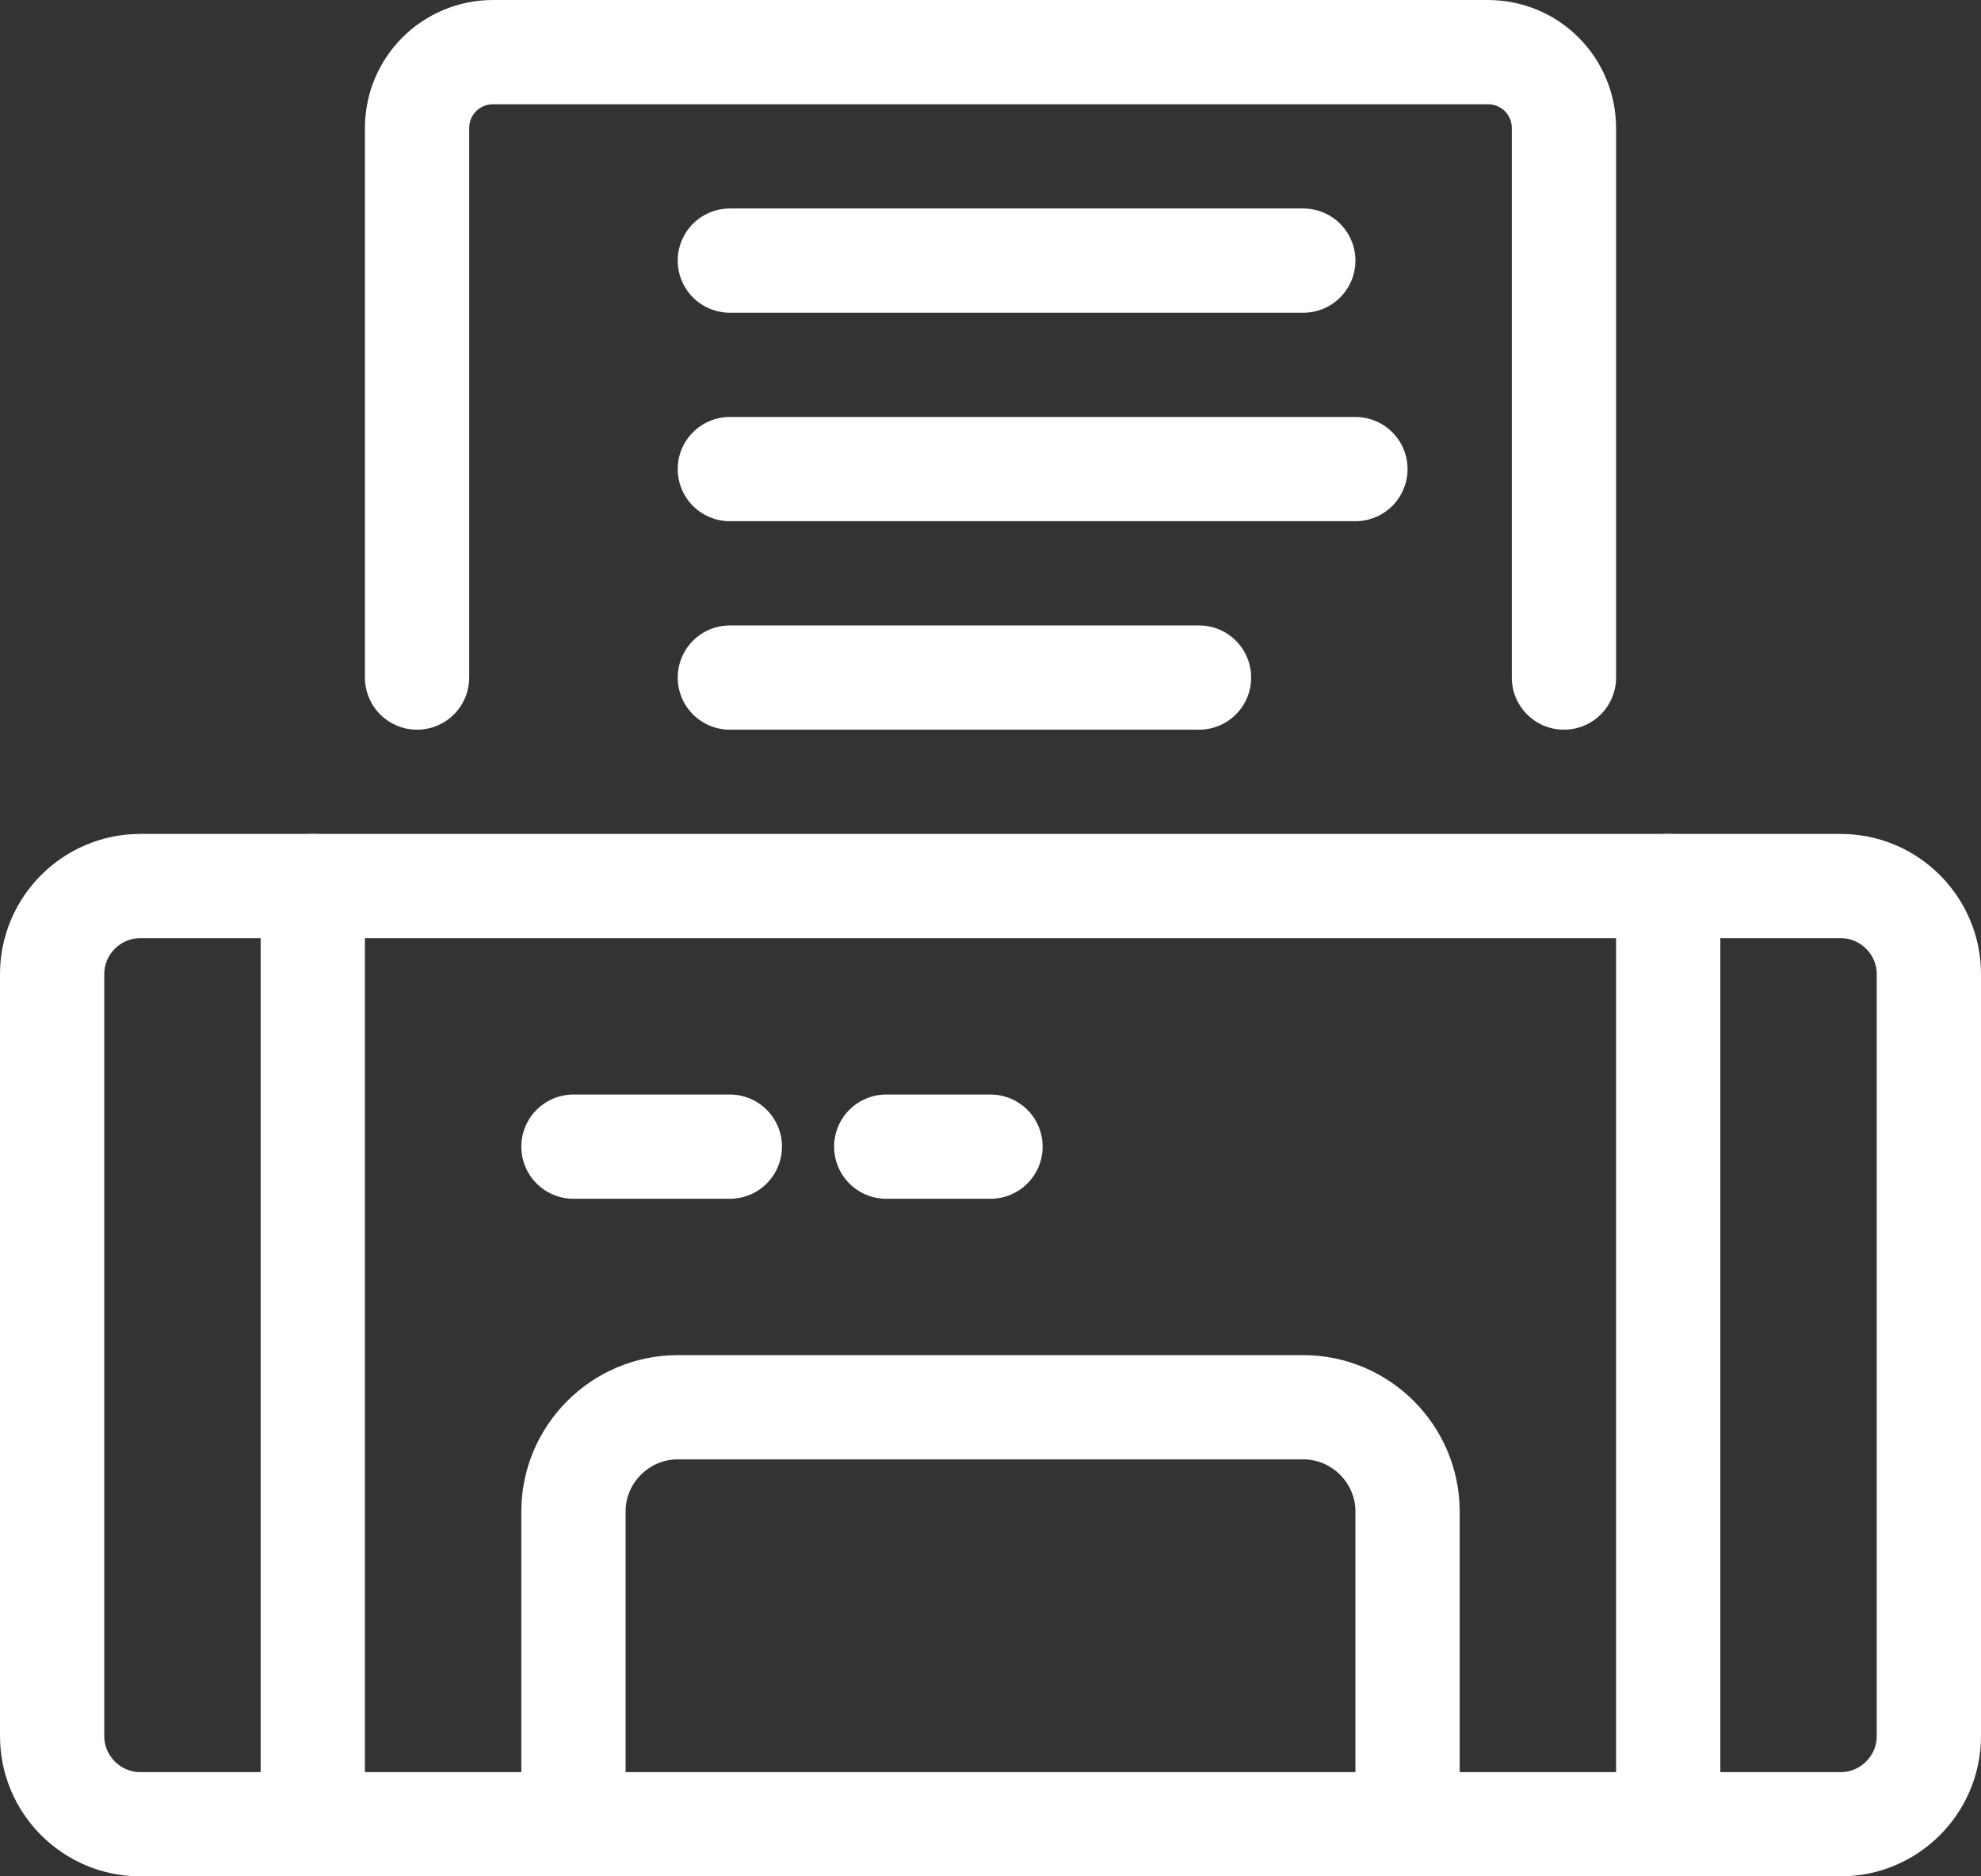
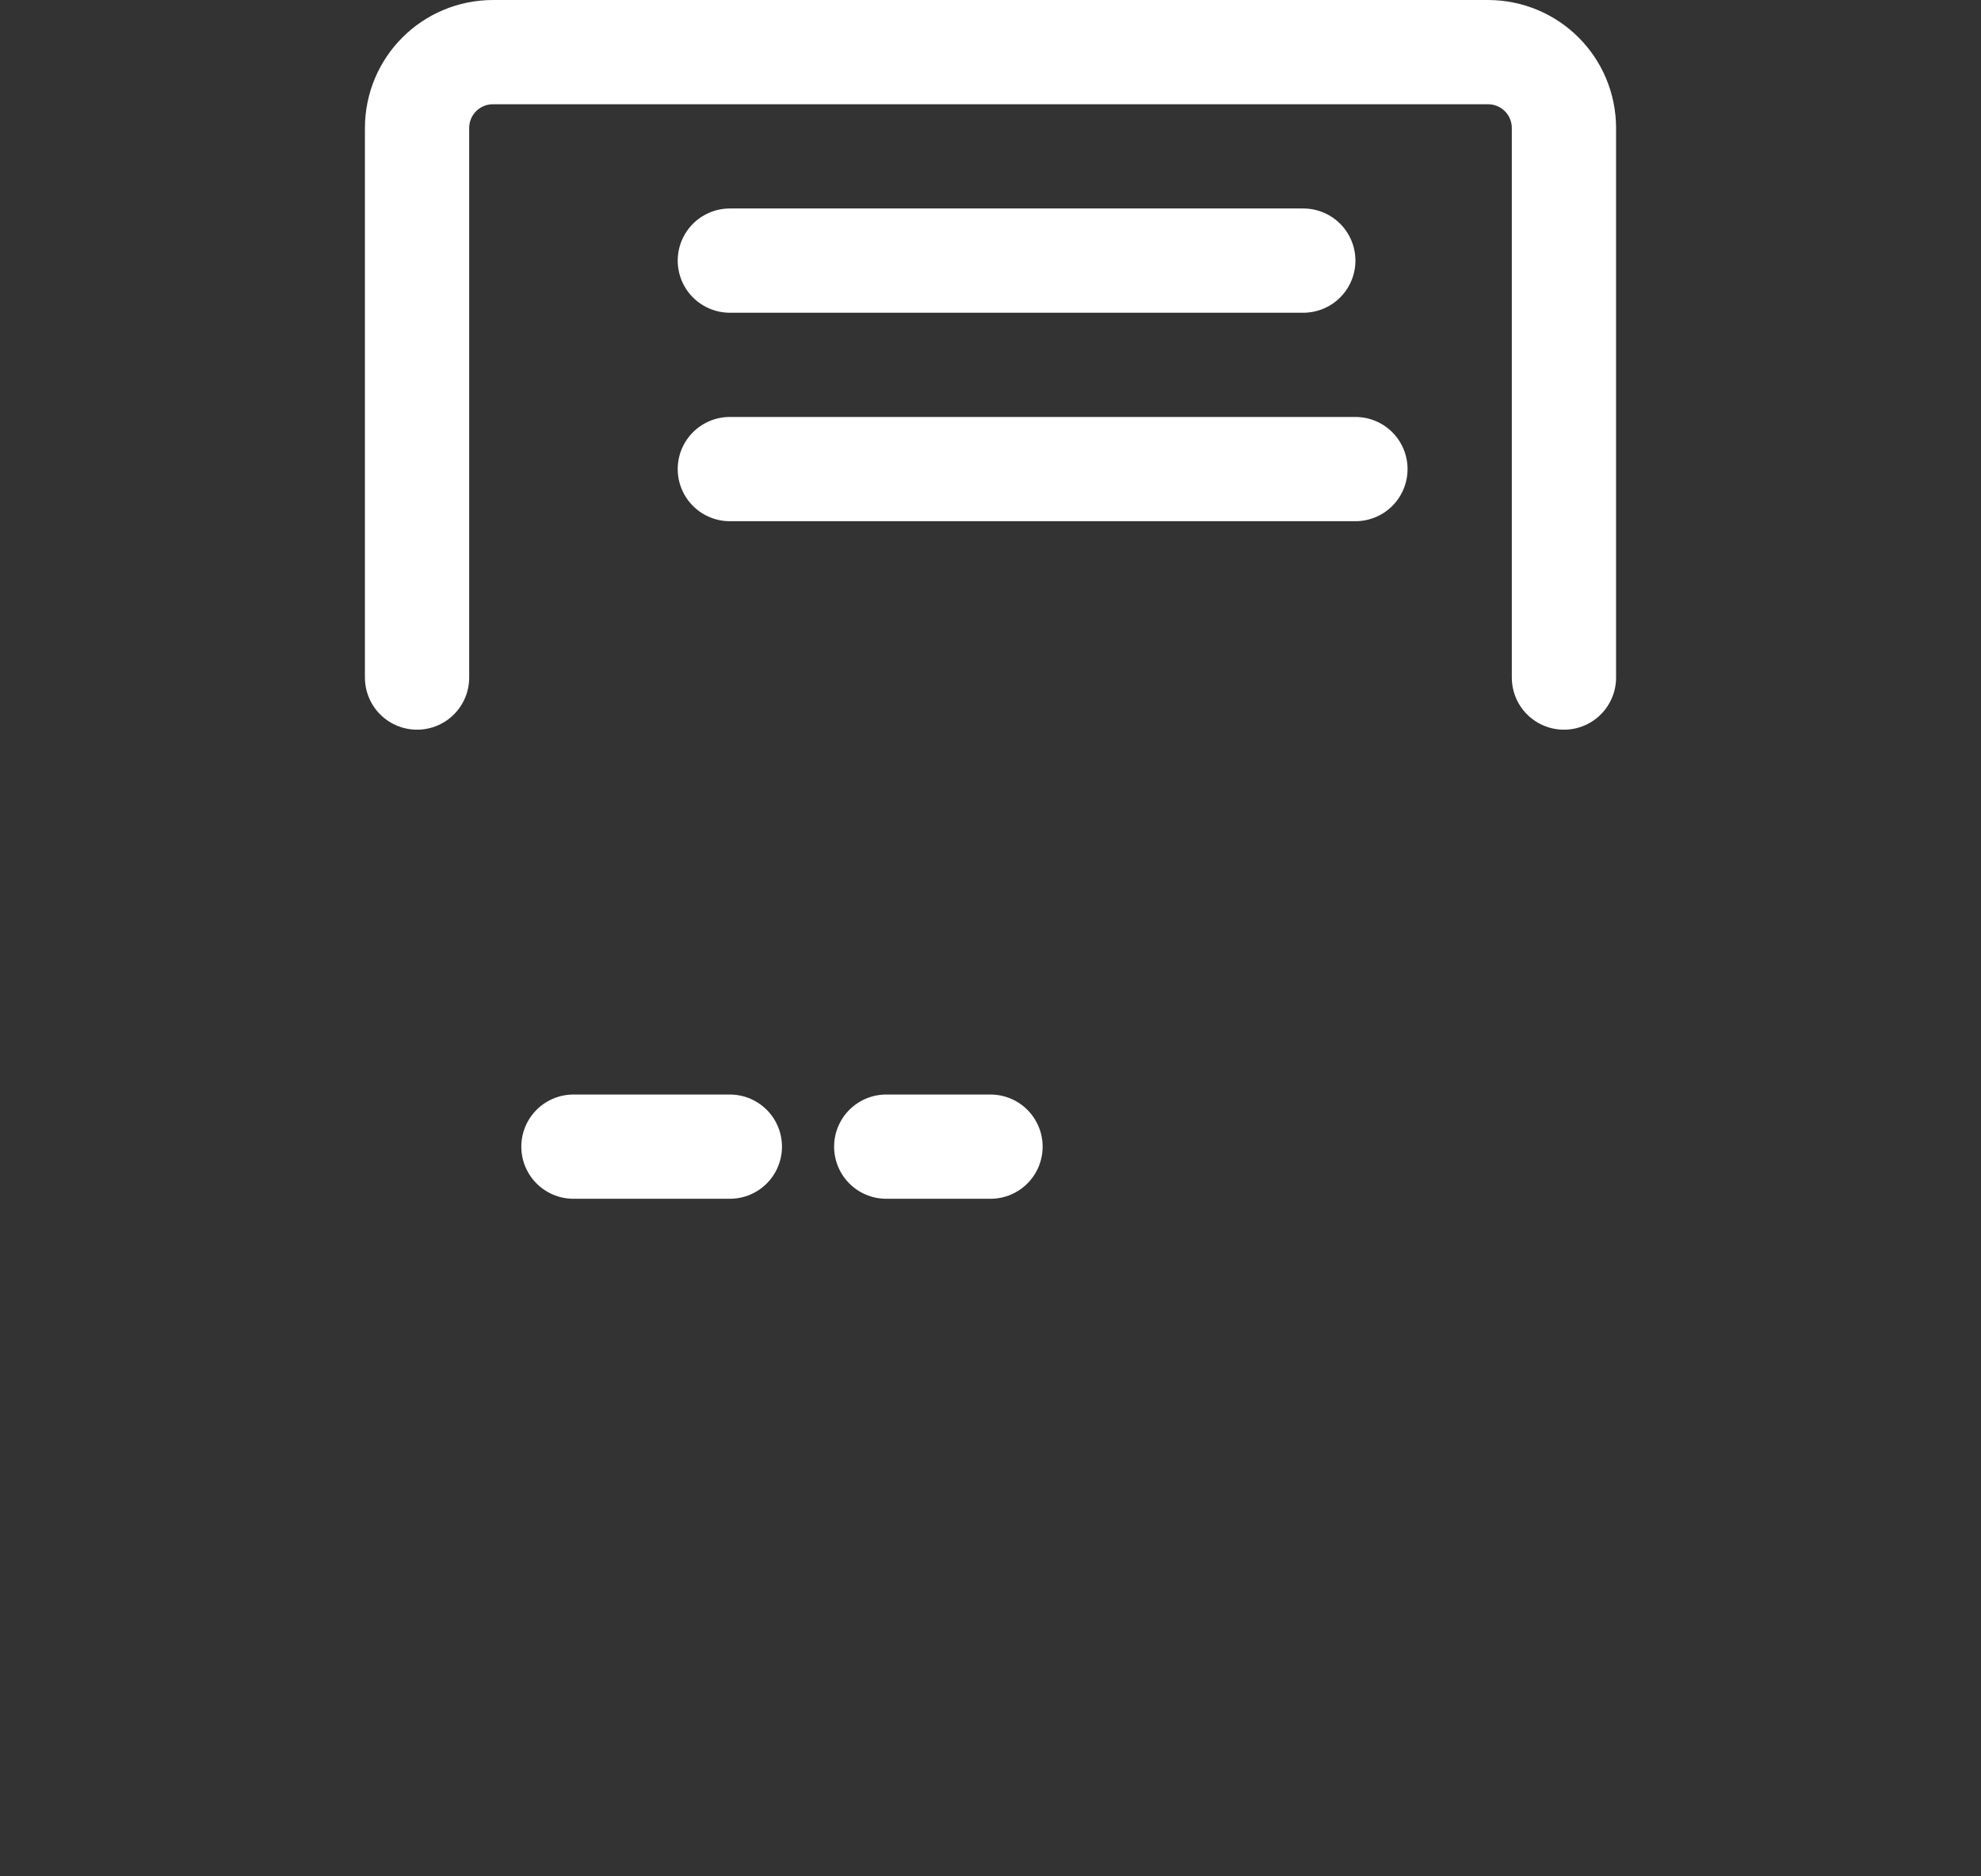
<svg xmlns="http://www.w3.org/2000/svg" id="_레이어_2" data-name="레이어 2" viewBox="0 0 38 36">
  <rect x="0" y="0" width="38" height="36" fill="#333333" stroke="none" />
  <defs>
    <style>      .cls-1 {        fill: none;        stroke: #fff;        stroke-linecap: round;        stroke-linejoin: round;        stroke-width: 2px;      }    </style>
  </defs>
  <g id="icon">
    <g>
-       <path class="cls-1" d="m27,35v-6c0-1.1-.9-2-2-2h-12c-1.1,0-2,.9-2,2v6" />
      <path class="cls-1" d="m8,13V2.46c0-.81.65-1.46,1.46-1.46h19.08c.81,0,1.46.65,1.46,1.46v10.54" />
      <line class="cls-1" x1="14" y1="5" x2="25" y2="5" />
-       <line class="cls-1" x1="14" y1="13" x2="23" y2="13" />
      <line class="cls-1" x1="14" y1="9" x2="26" y2="9" />
      <line class="cls-1" x1="14" y1="22" x2="11" y2="22" />
      <line class="cls-1" x1="19" y1="22" x2="17" y2="22" />
-       <path class="cls-1" d="m2.69,17h32.62c.93,0,1.69.76,1.69,1.69v14.62c0,.93-.76,1.69-1.69,1.69H2.69c-.93,0-1.69-.76-1.69-1.69v-14.62c0-.93.76-1.69,1.69-1.69Z" />
-       <path class="cls-1" d="m6,35v-18m26,0v18" />
    </g>
  </g>
</svg>